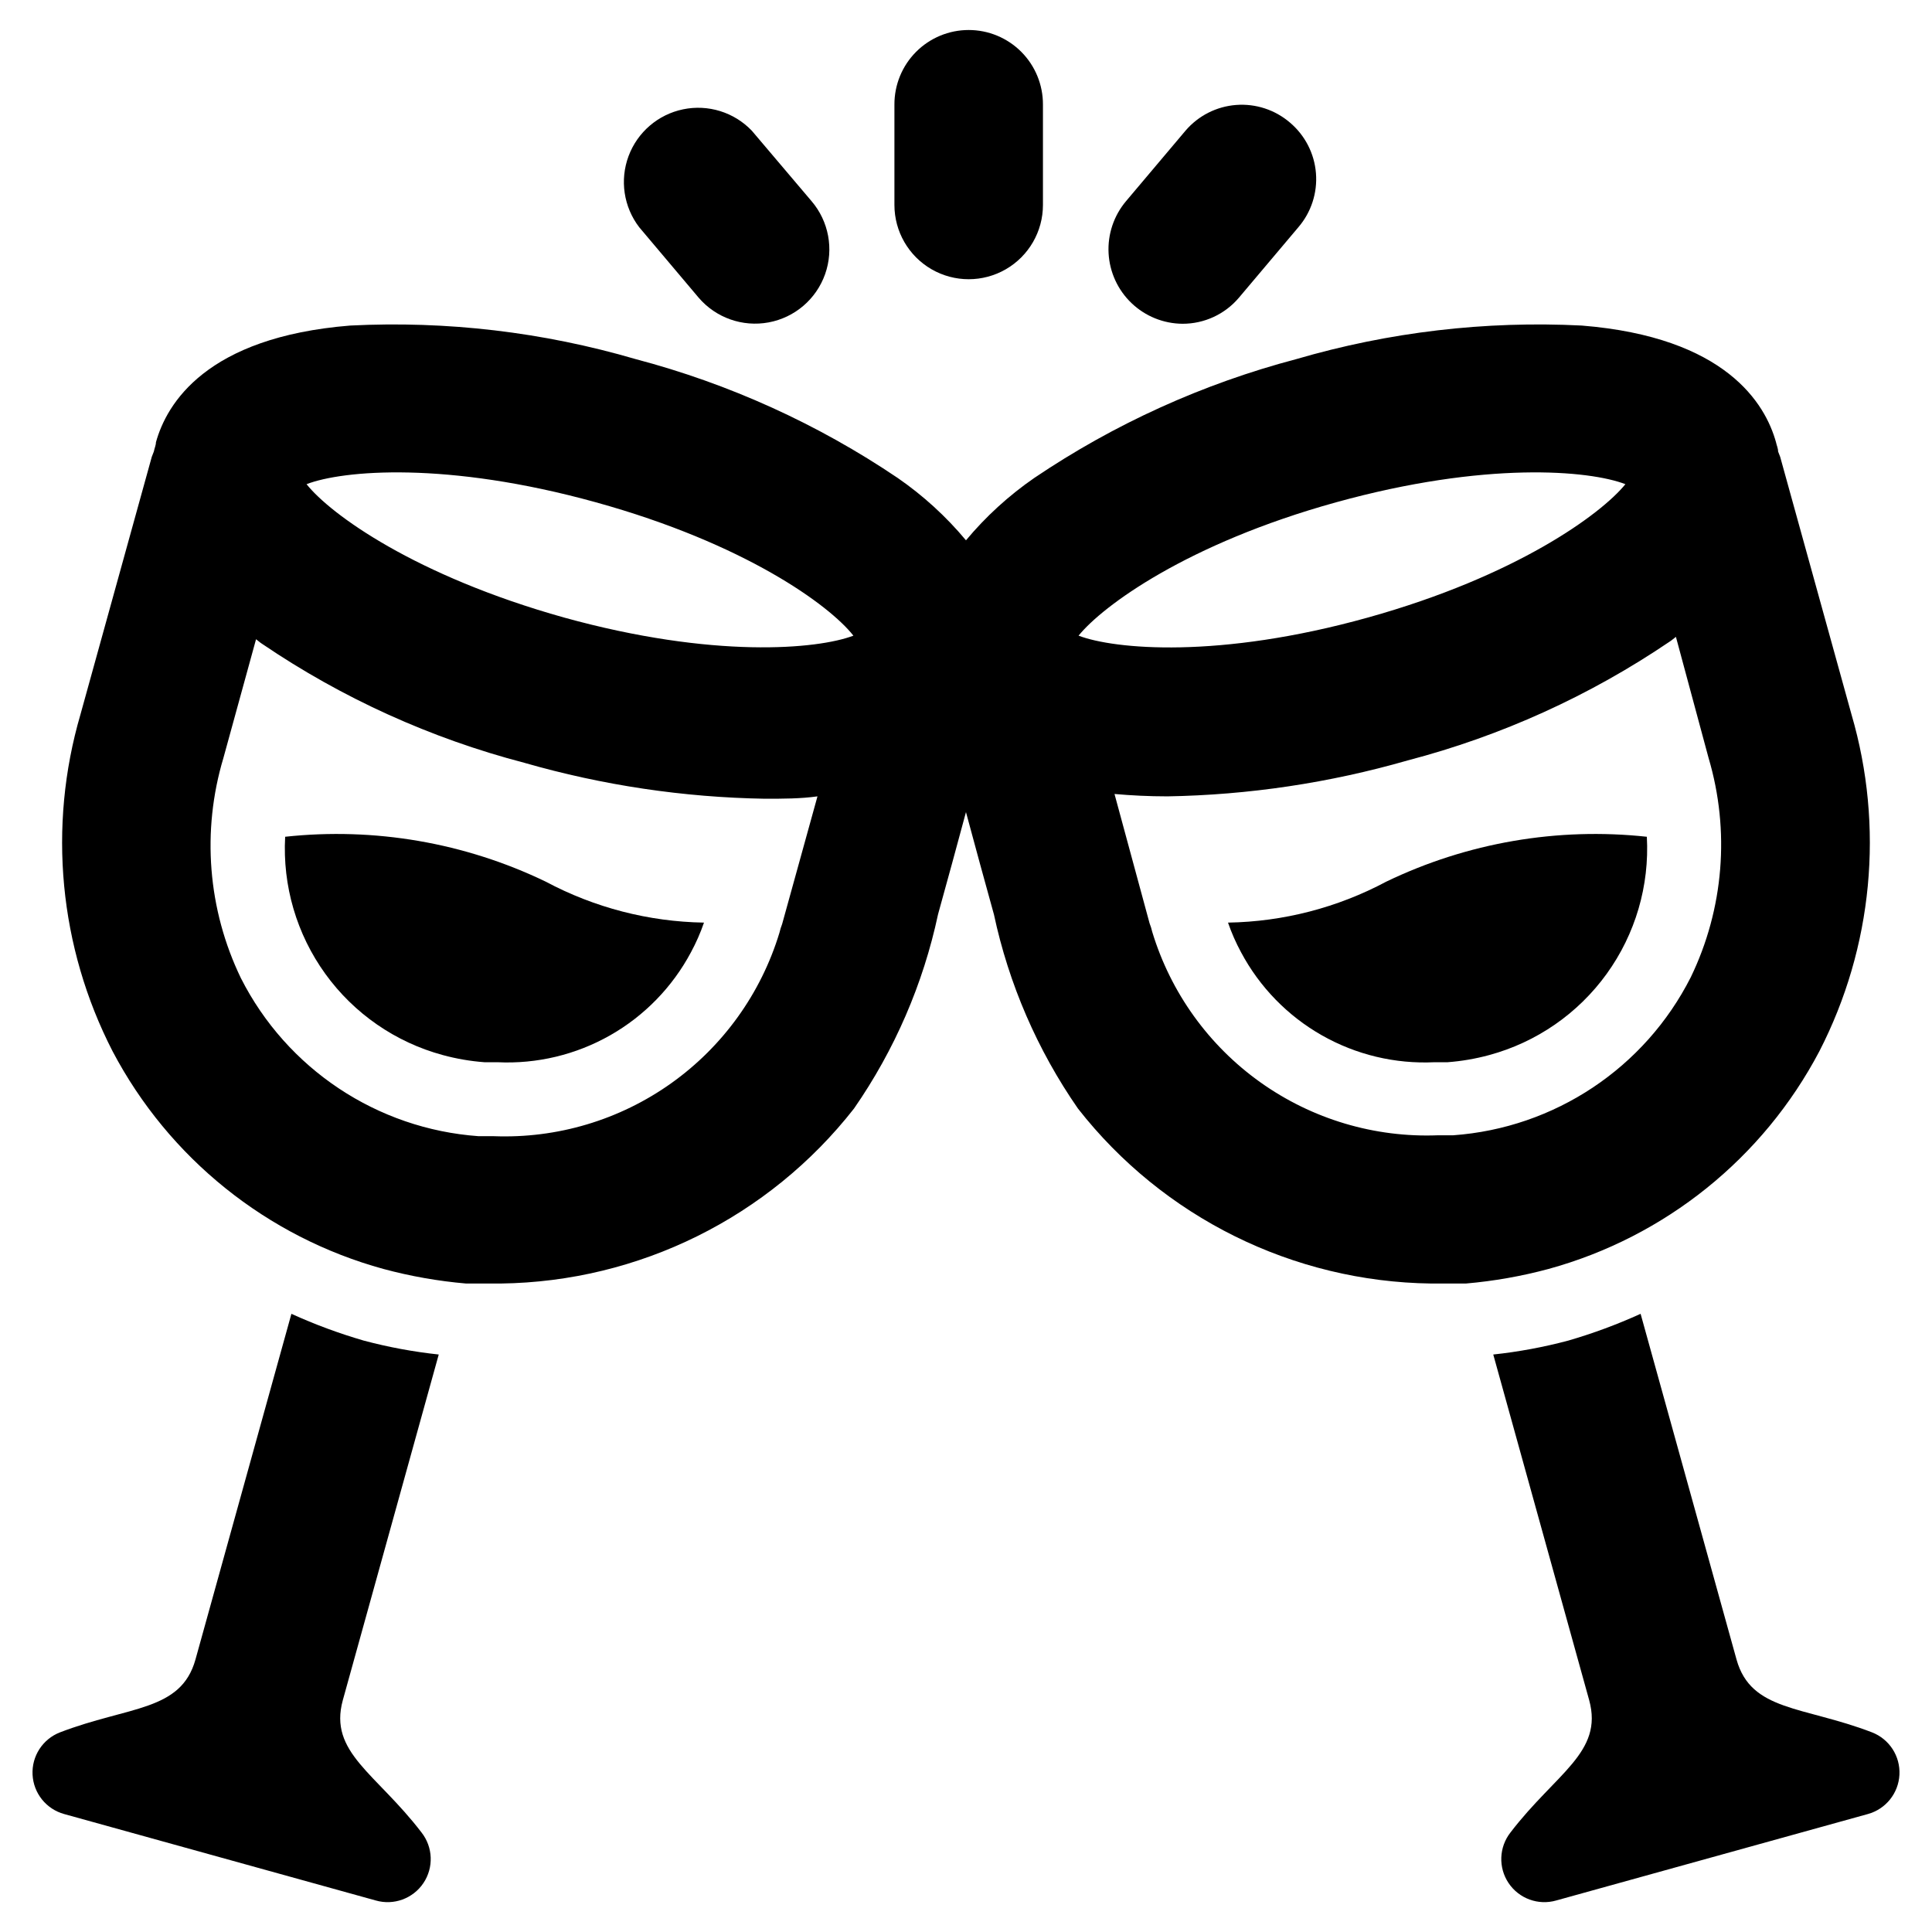
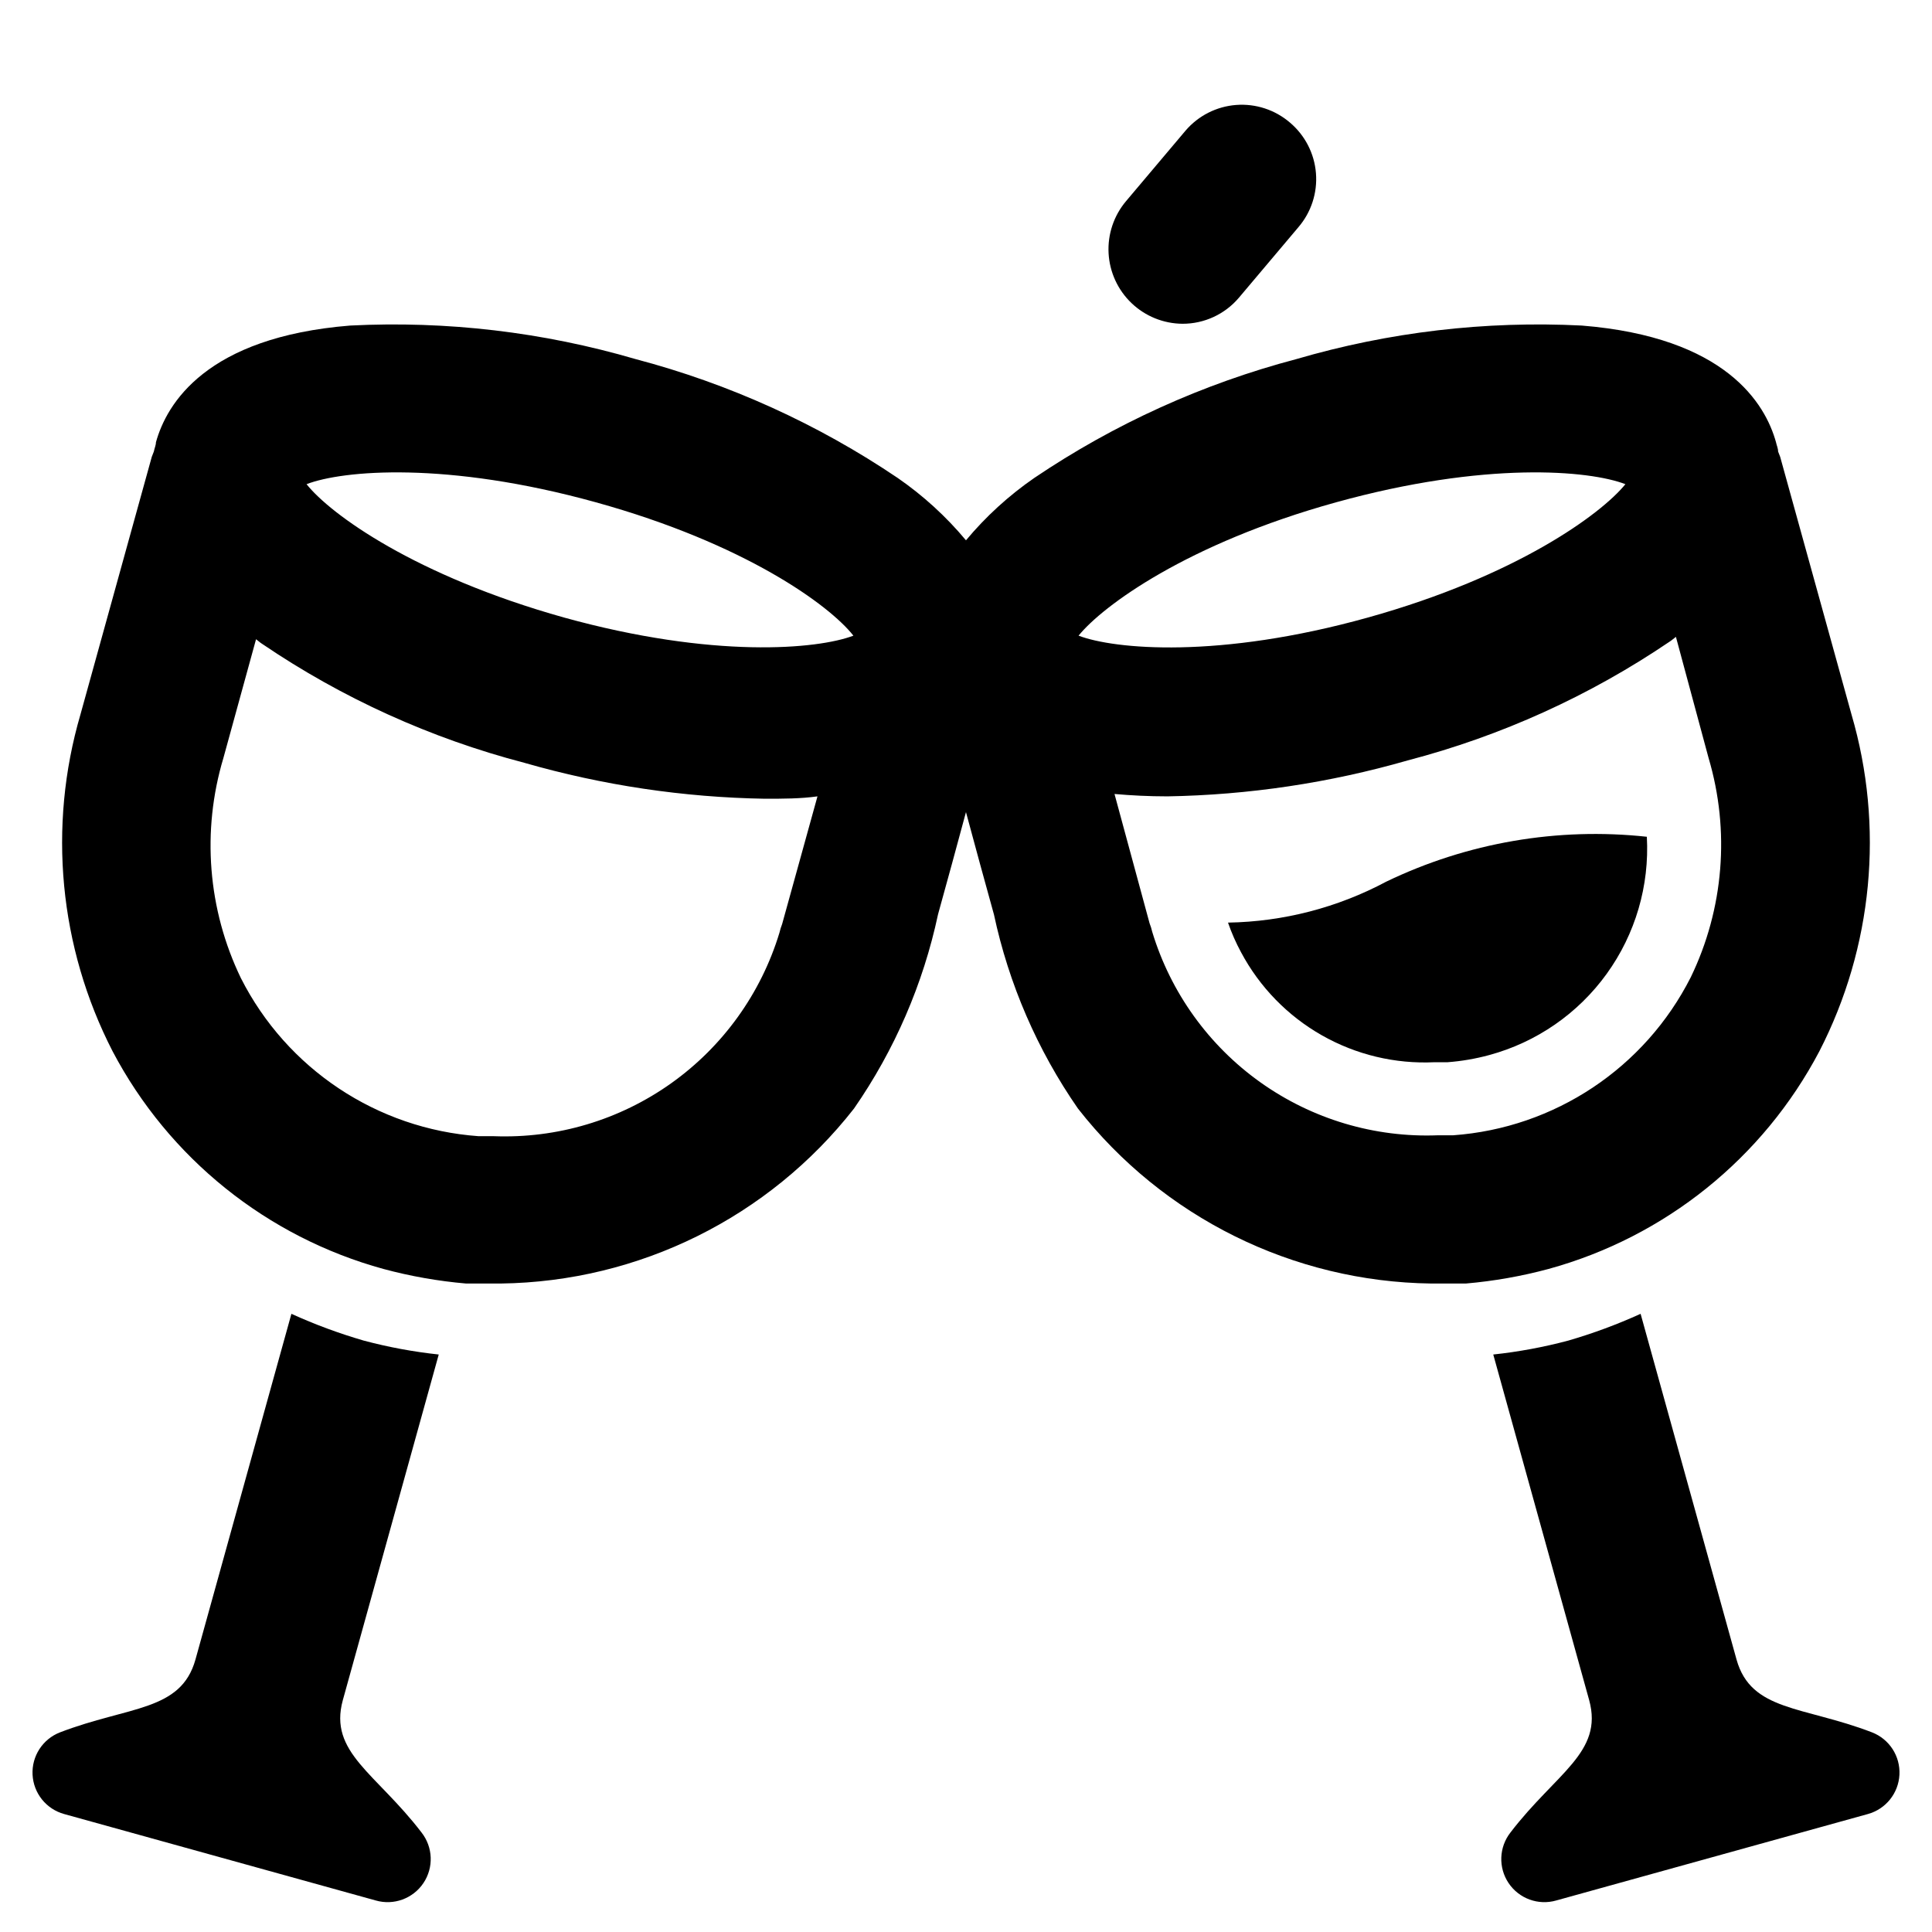
<svg xmlns="http://www.w3.org/2000/svg" fill="#000000" width="800px" height="800px" version="1.1" viewBox="144 144 512 512">
  <g>
-     <path d="m219.57 365.75c-0.719 12.977 3.039 25.805 10.648 36.336 7.609 10.535 18.609 18.133 31.152 21.523 3.606 0.98 7.297 1.613 11.023 1.891h3.461c10.426 0.496 20.773-1.98 29.848-7.137 9.07-5.156 16.492-12.781 21.402-21.988 1.367-2.527 2.523-5.16 3.461-7.875-14.648-0.238-29.031-3.965-41.957-10.863-21.449-10.332-45.367-14.449-69.039-11.887z" />
    <path d="m260.27 502.96c-6.723-0.719-13.383-1.957-19.914-3.699-6.539-1.902-12.934-4.269-19.129-7.086l-25.43 91.629c-3.856 13.777-17.633 12.281-35.895 19.289-4.59 1.781-7.523 6.305-7.273 11.223 0.25 4.918 3.629 9.121 8.375 10.426l82.578 22.906c4.758 1.367 9.859-0.492 12.621-4.602 2.766-4.109 2.562-9.531-0.5-13.426-12.043-15.742-24.641-21.176-20.859-35.031z" />
    <path d="m634.66 333.32-18.895-68.25-0.551-1.418c0-0.867-0.395-1.652-0.551-2.441-2.832-10.234-13.305-27.867-51.484-30.938h0.004c-25.539-1.293-51.113 1.715-75.652 8.895-24.746 6.523-48.219 17.168-69.43 31.488-6.758 4.664-12.852 10.227-18.105 16.531-5.258-6.305-11.348-11.867-18.105-16.531-21.211-14.32-44.684-24.965-69.434-31.488-24.539-7.18-50.113-10.188-75.648-8.895-38.18 3.07-48.648 20.703-51.484 30.938 0 0.789-0.395 1.574-0.551 2.441l-0.551 1.418-18.895 68.25c-8.703 29.746-5.66 61.699 8.504 89.266 14.914 28.34 40.906 49.23 71.793 57.703 7.168 1.93 14.488 3.219 21.883 3.859h9.211c36.613-0.477 71.035-17.531 93.598-46.367 10.766-15.516 18.336-33.016 22.277-51.484 2.519-9.055 4.961-18.027 7.398-27.078 2.441 9.055 4.879 18.027 7.398 27.078h0.004c3.941 18.469 11.512 35.969 22.277 51.484 22.562 28.836 56.984 45.891 93.598 46.367h9.211c7.394-0.641 14.719-1.93 21.883-3.859 30.887-8.473 56.879-29.363 71.793-57.703 14.164-27.566 17.207-59.52 8.504-89.266zm-283.39 55.578v-0.004c-0.293 0.742-0.531 1.504-0.707 2.285-4.883 16.098-14.961 30.121-28.664 39.879-13.703 9.758-30.254 14.695-47.066 14.043h-4.016 0.004c-26.891-1.93-50.797-17.828-62.977-41.879-8.785-18.18-10.441-38.992-4.644-58.332l8.656-31.488c0.551 0.395 1.023 0.867 1.652 1.258h0.004c21.184 14.371 44.664 25.02 69.43 31.488 20.742 5.965 42.184 9.168 63.762 9.527 4.801 0 9.445 0 13.934-0.629zm-57.781-81.242c-39.359-11.02-61.875-27.316-68.25-35.344 9.605-3.699 37.156-6.141 76.672 4.801 39.516 10.941 61.875 27.238 68.25 35.344-9.523 3.621-37.152 6.141-76.672-4.801zm136.34 4.801c6.375-7.871 28.734-24.402 68.25-35.344 39.516-10.941 67.07-8.5 76.672-4.801-6.375 7.871-28.734 24.324-68.25 35.344-39.516 11.02-67.145 8.422-76.672 4.801zm162.24 90.527c-12.18 24.055-36.086 39.949-62.973 41.879h-4.016c-16.809 0.656-33.363-4.281-47.066-14.039s-23.781-23.785-28.664-39.883c-0.176-0.777-0.414-1.539-0.707-2.281l-9.289-34.246c4.488 0.395 9.133 0.629 13.934 0.629v0.004c21.578-0.359 43.02-3.562 63.762-9.527 24.766-6.469 48.246-17.121 69.434-31.488 0.629-0.395 1.102-0.867 1.652-1.258l8.66 32.117c5.711 19.277 4.027 39.992-4.727 58.094z" />
    <path d="m580.43 365.75c0.719 12.977-3.039 25.805-10.648 36.336-7.609 10.535-18.609 18.133-31.152 21.523-3.606 0.98-7.297 1.613-11.02 1.891h-3.465c-10.422 0.496-20.773-1.98-29.844-7.137-9.074-5.156-16.496-12.781-21.402-21.988-1.367-2.527-2.527-5.16-3.465-7.875 14.648-0.238 29.031-3.965 41.957-10.863 21.453-10.332 45.367-14.449 69.039-11.887z" />
    <path d="m539.73 502.96c6.723-0.719 13.383-1.957 19.918-3.699 6.535-1.902 12.93-4.269 19.129-7.086l25.426 91.629c3.856 13.777 17.633 12.281 35.895 19.285v0.004c4.594 1.781 7.523 6.305 7.273 11.223-0.25 4.918-3.625 9.121-8.375 10.426l-82.578 22.906c-4.758 1.367-9.855-0.492-12.621-4.602-2.762-4.109-2.562-9.531 0.5-13.426 12.043-15.742 24.641-21.176 20.859-35.031z" />
-     <path d="m400.71 151.95c-5.234 0-10.25 2.086-13.945 5.793-3.691 3.707-5.754 8.734-5.734 13.969v26.605c0 7.031 3.75 13.527 9.84 17.043 6.09 3.516 13.59 3.516 19.68 0s9.84-10.012 9.84-17.043v-26.605c0.02-5.234-2.043-10.262-5.734-13.969-3.695-3.707-8.711-5.793-13.945-5.793z" />
    <path d="m485.88 176.51c-3.953-3.406-9.098-5.094-14.297-4.695-5.199 0.398-10.027 2.852-13.414 6.82l-15.742 18.656c-3.25 3.848-4.91 8.785-4.641 13.812 0.27 5.027 2.449 9.762 6.09 13.234 3.641 3.477 8.473 5.43 13.508 5.465 5.762 0.012 11.238-2.523 14.957-6.926l15.742-18.656c3.398-3.961 5.074-9.113 4.66-14.312-0.414-5.203-2.883-10.023-6.863-13.398z" />
-     <path d="m343.24 178.64c-4.684-4.898-11.559-7.043-18.199-5.672-6.637 1.367-12.102 6.055-14.469 12.406-2.363 6.352-1.293 13.473 2.832 18.852l15.742 18.656c4.57 5.344 11.645 7.844 18.559 6.555 6.914-1.285 12.613-6.16 14.957-12.789 2.344-6.633 0.969-14.008-3.602-19.352z" />
  </g>
</svg>